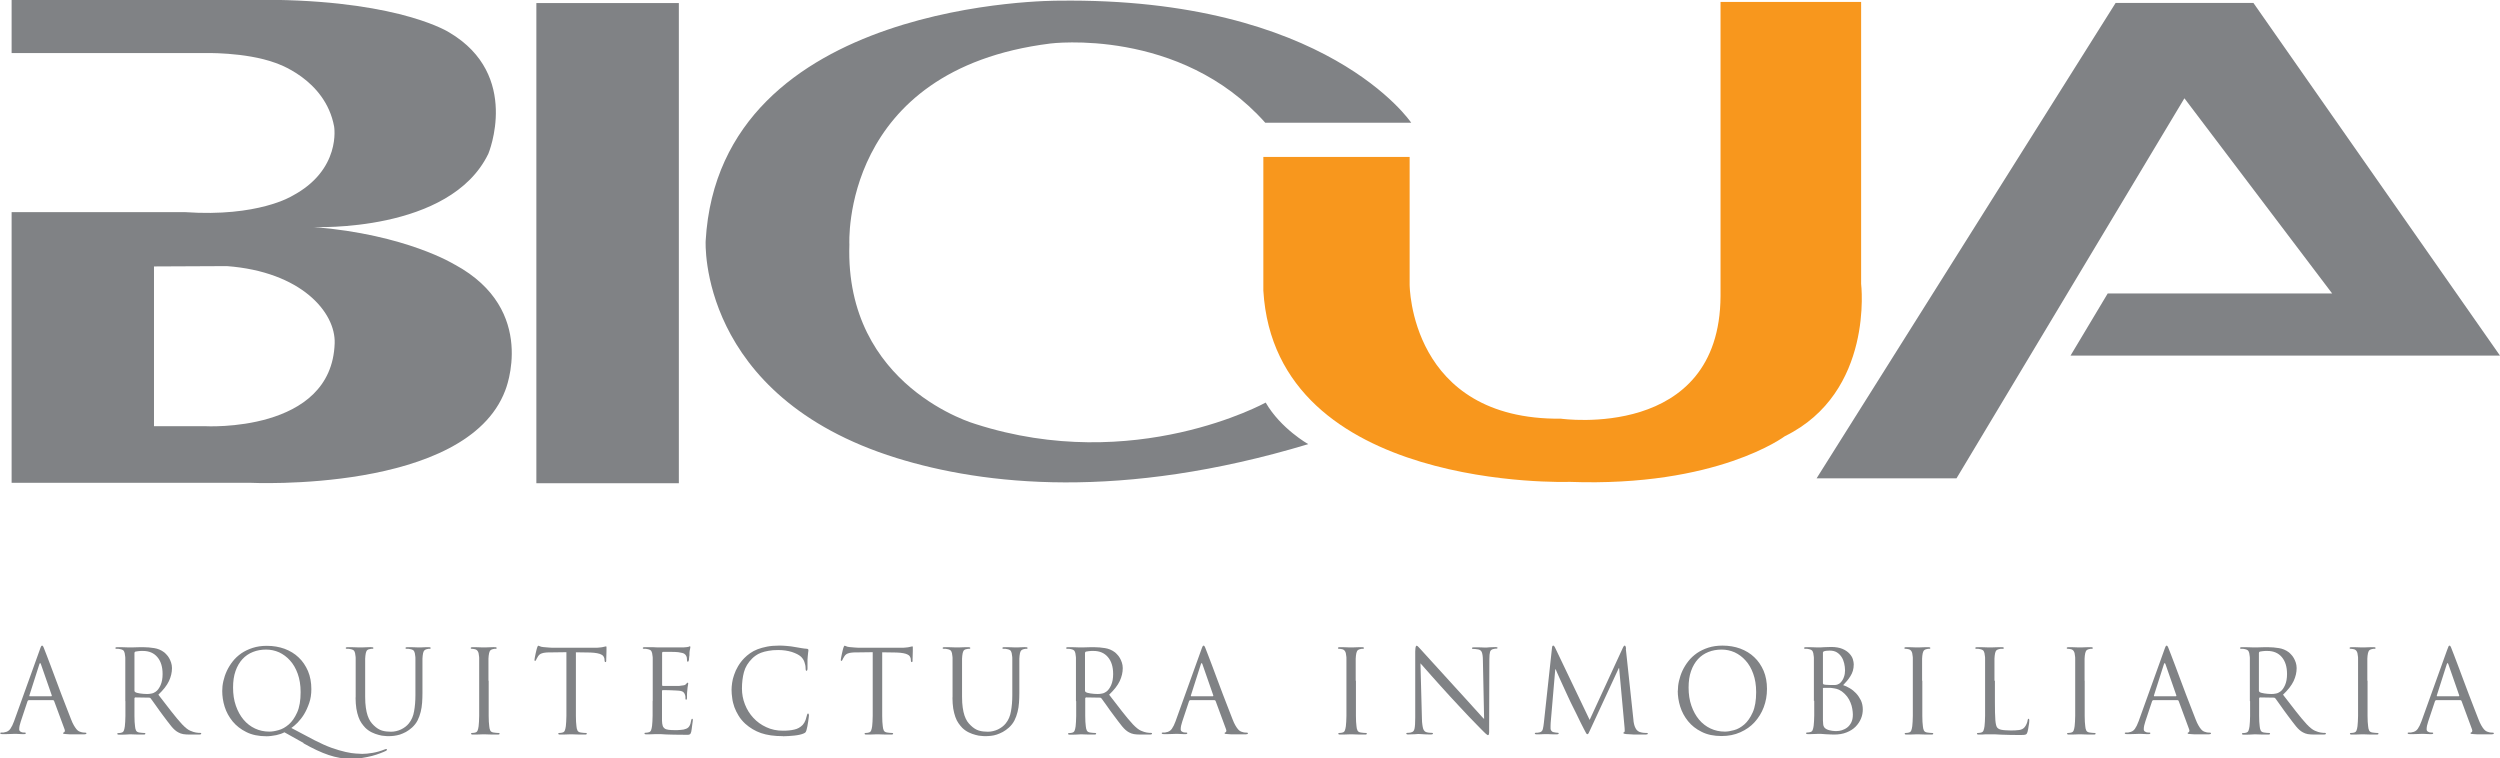
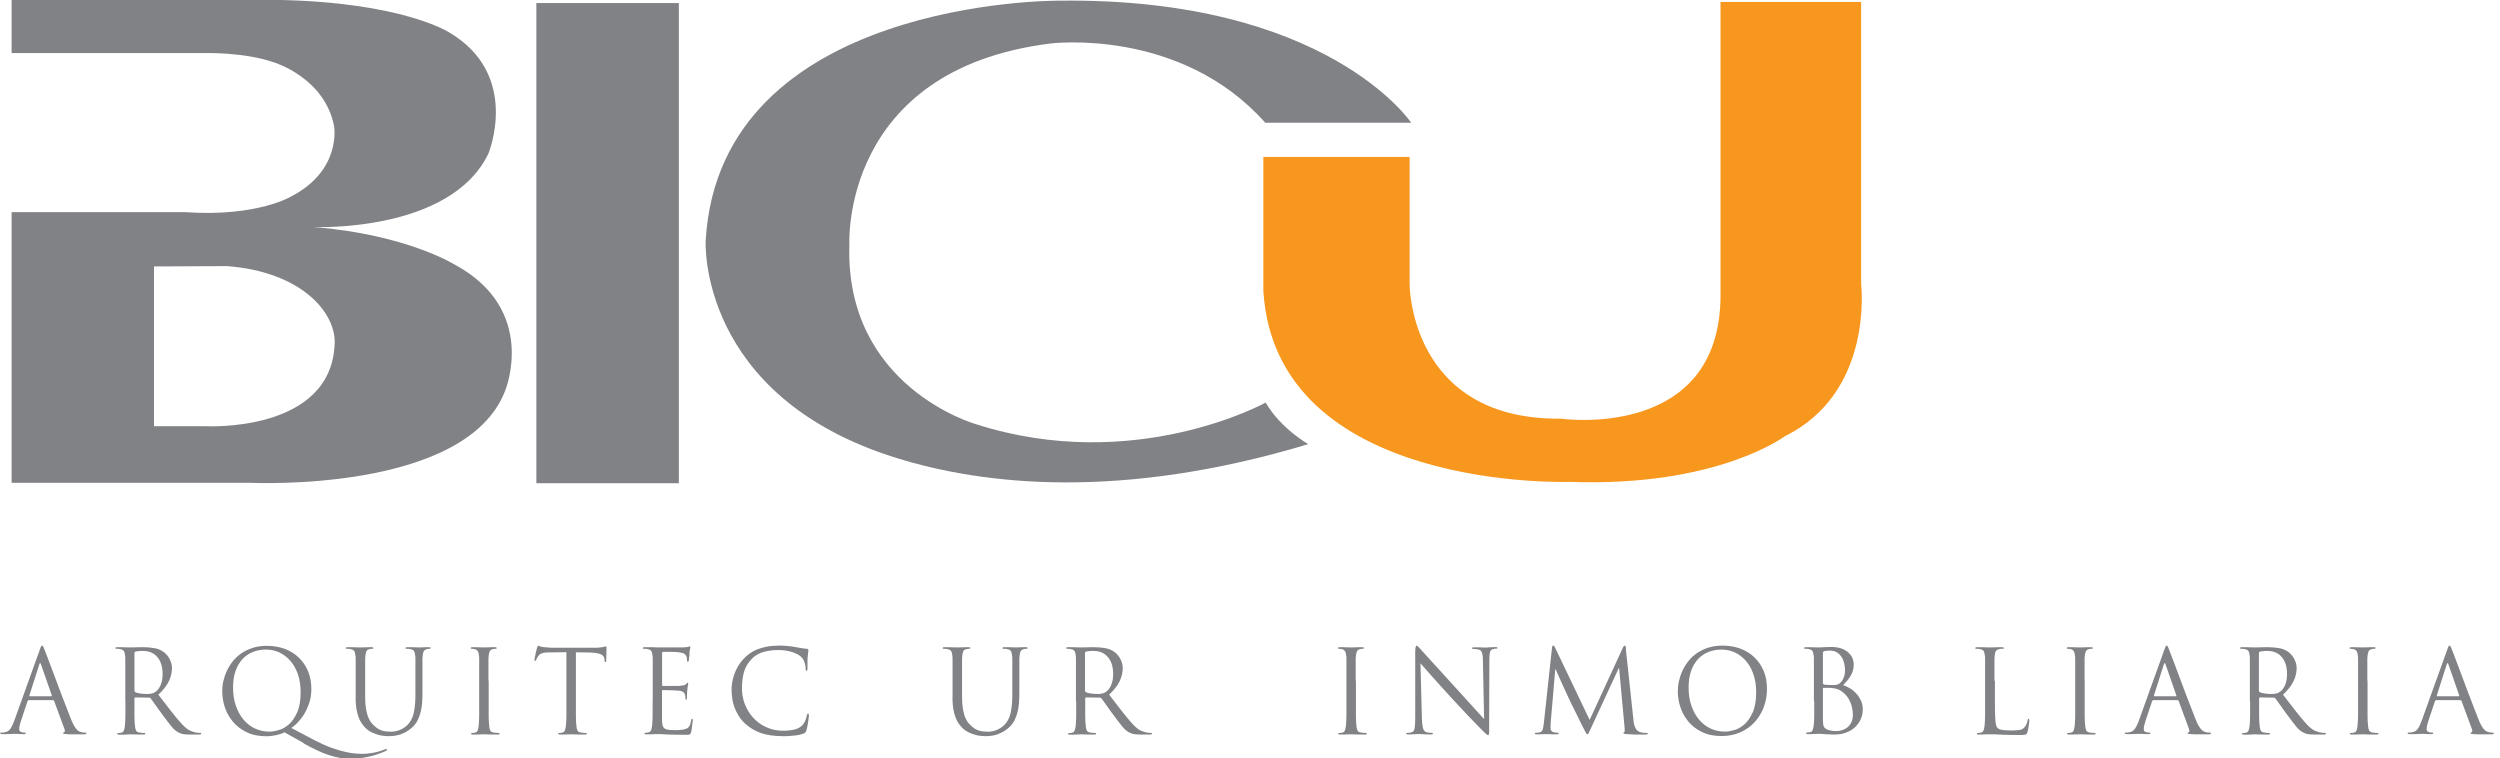
<svg xmlns="http://www.w3.org/2000/svg" width="178" height="54" viewBox="0 0 178 54" fill="none">
  <g clip-path="url(#clip0_22_280)">
    <path d="M0.986 51.395L2.823 46.29C2.87 46.153 2.902 46.064 2.926 46.023C2.95 45.983 2.974 45.967 2.998 45.967C3.021 45.967 3.045 45.983 3.069 46.023C3.093 46.056 3.125 46.137 3.172 46.266C3.196 46.323 3.244 46.452 3.324 46.654C3.403 46.857 3.498 47.115 3.61 47.407C3.721 47.706 3.84 48.03 3.976 48.386C4.111 48.742 4.246 49.089 4.373 49.445C4.508 49.793 4.635 50.125 4.755 50.432C4.874 50.748 4.977 51.007 5.057 51.209C5.128 51.387 5.192 51.541 5.264 51.654C5.335 51.767 5.391 51.856 5.446 51.921C5.502 51.986 5.558 52.034 5.605 52.058C5.653 52.083 5.701 52.107 5.749 52.115C5.804 52.139 5.868 52.147 5.924 52.156C5.979 52.156 6.027 52.164 6.075 52.164C6.13 52.164 6.154 52.18 6.154 52.212C6.154 52.236 6.138 52.261 6.106 52.269C6.075 52.277 6.035 52.285 5.995 52.285H5.526C5.407 52.285 5.287 52.285 5.144 52.285C5.009 52.285 4.866 52.285 4.731 52.269C4.659 52.269 4.596 52.261 4.556 52.253C4.516 52.253 4.492 52.236 4.492 52.204C4.492 52.172 4.508 52.156 4.548 52.147C4.572 52.139 4.596 52.115 4.612 52.075C4.628 52.042 4.62 51.986 4.596 51.921L3.848 49.898C3.848 49.898 3.809 49.85 3.777 49.85H2.043C2.043 49.85 1.98 49.874 1.964 49.915L1.479 51.371C1.407 51.581 1.368 51.767 1.368 51.921C1.368 52.002 1.399 52.066 1.471 52.099C1.535 52.139 1.606 52.156 1.678 52.156H1.757C1.813 52.156 1.837 52.172 1.837 52.204C1.837 52.245 1.797 52.269 1.717 52.269C1.67 52.269 1.614 52.269 1.55 52.269C1.487 52.269 1.423 52.269 1.368 52.261C1.312 52.261 1.256 52.261 1.201 52.253C1.153 52.253 1.113 52.253 1.089 52.253C1.065 52.253 1.026 52.253 0.962 52.253C0.898 52.253 0.827 52.253 0.739 52.261C0.652 52.261 0.565 52.261 0.461 52.269C0.366 52.269 0.27 52.269 0.167 52.269C0.064 52.269 0.016 52.245 0.016 52.204C0.016 52.172 0.04 52.156 0.087 52.156C0.111 52.156 0.151 52.156 0.199 52.156C0.246 52.156 0.286 52.156 0.318 52.139C0.509 52.115 0.644 52.026 0.739 51.889C0.835 51.751 0.922 51.573 0.994 51.371L0.986 51.395ZM2.115 49.575H3.657C3.657 49.575 3.697 49.559 3.689 49.518L2.918 47.302C2.878 47.18 2.831 47.18 2.799 47.302L2.091 49.518C2.091 49.518 2.083 49.575 2.115 49.575Z" fill="#808285" />
    <path d="M8.921 49.915V47.196C8.921 47.075 8.921 46.978 8.921 46.897C8.921 46.824 8.921 46.751 8.905 46.687C8.897 46.541 8.865 46.436 8.826 46.363C8.786 46.29 8.69 46.242 8.555 46.218C8.524 46.209 8.476 46.201 8.42 46.193C8.364 46.193 8.317 46.193 8.277 46.193C8.237 46.193 8.213 46.177 8.213 46.145C8.213 46.104 8.253 46.08 8.341 46.08C8.428 46.08 8.531 46.08 8.635 46.08C8.738 46.08 8.834 46.08 8.921 46.088C9.009 46.088 9.088 46.088 9.144 46.096C9.207 46.096 9.239 46.096 9.255 46.096C9.279 46.096 9.327 46.096 9.406 46.096C9.486 46.096 9.573 46.096 9.676 46.088C9.772 46.088 9.875 46.088 9.971 46.08C10.066 46.08 10.146 46.08 10.209 46.08C10.464 46.08 10.726 46.104 10.98 46.145C11.235 46.185 11.473 46.282 11.688 46.444C11.736 46.484 11.791 46.533 11.855 46.606C11.919 46.67 11.982 46.751 12.038 46.849C12.094 46.946 12.141 47.051 12.181 47.172C12.221 47.294 12.245 47.423 12.245 47.569C12.245 47.876 12.173 48.183 12.03 48.491C11.887 48.798 11.632 49.122 11.275 49.462C11.608 49.898 11.911 50.287 12.189 50.643C12.467 50.999 12.722 51.306 12.96 51.565C13.183 51.8 13.374 51.953 13.541 52.026C13.708 52.099 13.843 52.139 13.946 52.156C14.018 52.164 14.089 52.172 14.137 52.18C14.193 52.18 14.232 52.18 14.256 52.18C14.304 52.18 14.328 52.196 14.328 52.228C14.328 52.253 14.312 52.277 14.288 52.285C14.264 52.293 14.209 52.301 14.137 52.301H13.565C13.342 52.301 13.167 52.293 13.04 52.269C12.912 52.245 12.801 52.204 12.698 52.147C12.523 52.058 12.356 51.905 12.197 51.711C12.038 51.508 11.839 51.258 11.608 50.942C11.521 50.829 11.434 50.707 11.346 50.586C11.259 50.465 11.179 50.351 11.1 50.238C11.02 50.125 10.949 50.028 10.885 49.939C10.813 49.85 10.766 49.777 10.726 49.72C10.694 49.688 10.662 49.672 10.623 49.672L9.629 49.656C9.629 49.656 9.573 49.68 9.573 49.72V49.915C9.573 50.311 9.573 50.659 9.573 50.974C9.573 51.282 9.589 51.525 9.613 51.703C9.621 51.824 9.645 51.921 9.684 52.01C9.724 52.091 9.804 52.139 9.923 52.156C9.979 52.164 10.05 52.172 10.122 52.18C10.193 52.18 10.249 52.188 10.289 52.188C10.328 52.188 10.352 52.204 10.352 52.236C10.352 52.277 10.312 52.301 10.225 52.301C10.114 52.301 10.002 52.301 9.883 52.301C9.772 52.301 9.668 52.301 9.573 52.293C9.478 52.293 9.398 52.293 9.342 52.285C9.279 52.285 9.247 52.285 9.231 52.285C9.12 52.285 9.024 52.293 8.937 52.301C8.85 52.309 8.77 52.301 8.69 52.309C8.603 52.309 8.531 52.309 8.476 52.309C8.388 52.309 8.349 52.285 8.349 52.245C8.349 52.212 8.372 52.196 8.412 52.196C8.452 52.196 8.492 52.196 8.531 52.188C8.571 52.188 8.619 52.172 8.651 52.164C8.73 52.147 8.786 52.099 8.818 52.018C8.85 51.937 8.873 51.832 8.889 51.711C8.913 51.533 8.921 51.29 8.929 50.983C8.929 50.675 8.929 50.319 8.929 49.923L8.921 49.915ZM9.573 46.493V49.178C9.573 49.219 9.589 49.251 9.629 49.276C9.684 49.316 9.796 49.348 9.963 49.373C10.13 49.397 10.297 49.413 10.472 49.413C10.567 49.413 10.67 49.405 10.782 49.381C10.893 49.364 10.988 49.316 11.084 49.251C11.227 49.154 11.338 48.992 11.434 48.782C11.529 48.564 11.577 48.305 11.577 47.989C11.577 47.471 11.45 47.075 11.203 46.784C10.957 46.493 10.615 46.347 10.177 46.347C10.05 46.347 9.947 46.347 9.843 46.363C9.748 46.371 9.676 46.387 9.637 46.395C9.597 46.412 9.573 46.444 9.573 46.493Z" fill="#808285" />
    <path d="M21.611 52.9L20.251 52.139C20.18 52.18 20.092 52.212 19.989 52.253C19.893 52.285 19.782 52.317 19.671 52.342C19.56 52.366 19.44 52.382 19.321 52.398C19.202 52.414 19.09 52.422 18.979 52.422C18.423 52.422 17.938 52.325 17.54 52.123C17.142 51.929 16.817 51.67 16.562 51.363C16.308 51.047 16.117 50.707 15.998 50.327C15.878 49.947 15.823 49.567 15.823 49.195C15.823 48.976 15.846 48.742 15.902 48.499C15.958 48.256 16.037 48.014 16.149 47.771C16.26 47.536 16.403 47.302 16.57 47.091C16.737 46.873 16.944 46.687 17.182 46.517C17.421 46.355 17.691 46.226 17.993 46.129C18.295 46.031 18.629 45.983 19.003 45.983C19.456 45.983 19.878 46.056 20.259 46.193C20.649 46.339 20.983 46.541 21.261 46.808C21.547 47.075 21.762 47.399 21.929 47.779C22.088 48.159 22.168 48.588 22.168 49.065C22.168 49.429 22.12 49.753 22.016 50.052C21.913 50.351 21.794 50.618 21.651 50.853C21.508 51.088 21.349 51.282 21.189 51.452C21.023 51.614 20.879 51.743 20.744 51.832L22.398 52.706C22.843 52.932 23.249 53.118 23.615 53.248C23.988 53.377 24.314 53.474 24.608 53.539C24.903 53.604 25.141 53.644 25.34 53.652C25.539 53.668 25.69 53.676 25.793 53.676C26 53.676 26.246 53.652 26.533 53.604C26.819 53.555 27.105 53.474 27.383 53.361C27.407 53.353 27.431 53.345 27.455 53.337C27.471 53.337 27.487 53.328 27.503 53.328C27.535 53.328 27.55 53.345 27.55 53.377C27.55 53.409 27.526 53.434 27.487 53.458C27.375 53.515 27.232 53.571 27.065 53.636C26.898 53.701 26.7 53.765 26.485 53.822C26.27 53.879 26.024 53.927 25.769 53.968C25.507 54.008 25.229 54.024 24.934 54.024C24.442 54.024 23.933 53.935 23.4 53.757C22.867 53.579 22.271 53.296 21.611 52.924V52.9ZM16.594 48.952C16.594 49.429 16.657 49.858 16.793 50.246C16.928 50.635 17.111 50.966 17.341 51.241C17.572 51.516 17.85 51.727 18.16 51.872C18.47 52.018 18.812 52.091 19.178 52.091C19.361 52.091 19.576 52.058 19.83 51.986C20.084 51.921 20.323 51.783 20.561 51.581C20.792 51.379 20.991 51.096 21.158 50.724C21.325 50.352 21.404 49.874 21.404 49.276C21.404 48.782 21.333 48.345 21.198 47.973C21.062 47.593 20.879 47.277 20.649 47.026C20.426 46.776 20.164 46.582 19.87 46.444C19.576 46.315 19.265 46.25 18.947 46.25C18.605 46.25 18.295 46.306 18.009 46.42C17.723 46.533 17.468 46.703 17.262 46.929C17.055 47.156 16.888 47.439 16.769 47.779C16.649 48.119 16.594 48.507 16.594 48.96V48.952Z" fill="#808285" />
    <path d="M25.324 49.664V47.196C25.324 47.075 25.324 46.978 25.324 46.897C25.324 46.824 25.324 46.751 25.308 46.687C25.3 46.541 25.268 46.436 25.229 46.363C25.189 46.29 25.093 46.242 24.958 46.218C24.927 46.209 24.879 46.201 24.823 46.193C24.767 46.193 24.72 46.193 24.68 46.193C24.64 46.193 24.616 46.177 24.616 46.145C24.616 46.104 24.656 46.08 24.744 46.08C24.839 46.08 24.934 46.08 25.03 46.08C25.125 46.08 25.221 46.08 25.308 46.088C25.396 46.088 25.475 46.088 25.539 46.096C25.602 46.096 25.65 46.096 25.666 46.096C25.682 46.096 25.722 46.096 25.785 46.096C25.849 46.096 25.92 46.096 26 46.088C26.079 46.088 26.159 46.088 26.246 46.08C26.334 46.072 26.398 46.08 26.461 46.08C26.549 46.08 26.588 46.104 26.588 46.145C26.588 46.177 26.564 46.193 26.525 46.193C26.501 46.193 26.469 46.193 26.437 46.193C26.405 46.193 26.366 46.201 26.318 46.218C26.207 46.234 26.135 46.282 26.095 46.355C26.056 46.428 26.032 46.541 26.016 46.687C26.016 46.751 26.008 46.824 26 46.897C26 46.97 26 47.067 26 47.196V49.615C26 49.915 26.016 50.165 26.048 50.384C26.079 50.602 26.119 50.788 26.175 50.95C26.23 51.112 26.294 51.241 26.366 51.355C26.445 51.468 26.525 51.565 26.612 51.646C26.811 51.84 27.01 51.961 27.201 52.018C27.391 52.075 27.606 52.099 27.837 52.099C28.083 52.099 28.322 52.042 28.552 51.937C28.783 51.824 28.966 51.686 29.109 51.508C29.3 51.274 29.427 50.983 29.483 50.643C29.546 50.303 29.578 49.923 29.578 49.494V47.196C29.578 47.075 29.578 46.978 29.578 46.897C29.578 46.824 29.578 46.751 29.562 46.687C29.554 46.541 29.522 46.436 29.483 46.363C29.443 46.29 29.347 46.242 29.212 46.218C29.18 46.209 29.133 46.201 29.077 46.193C29.021 46.193 28.974 46.193 28.934 46.193C28.894 46.193 28.87 46.177 28.87 46.145C28.87 46.104 28.91 46.08 28.997 46.08C29.093 46.08 29.18 46.08 29.284 46.08C29.379 46.08 29.467 46.08 29.554 46.088C29.634 46.088 29.705 46.088 29.761 46.096C29.816 46.096 29.848 46.096 29.864 46.096C29.88 46.096 29.912 46.096 29.959 46.096C30.007 46.096 30.063 46.096 30.134 46.088C30.198 46.088 30.27 46.088 30.341 46.08C30.413 46.08 30.476 46.08 30.54 46.08C30.627 46.08 30.667 46.104 30.667 46.145C30.667 46.177 30.643 46.193 30.604 46.193C30.58 46.193 30.548 46.193 30.516 46.193C30.484 46.193 30.445 46.201 30.397 46.218C30.285 46.242 30.214 46.298 30.174 46.363C30.134 46.436 30.111 46.541 30.095 46.687C30.095 46.751 30.087 46.824 30.079 46.897C30.079 46.97 30.079 47.067 30.079 47.196V49.348C30.079 49.575 30.071 49.801 30.055 50.028C30.039 50.254 30.007 50.481 29.952 50.691C29.896 50.91 29.824 51.112 29.729 51.298C29.634 51.484 29.498 51.654 29.339 51.8C29.196 51.929 29.045 52.034 28.902 52.115C28.751 52.196 28.608 52.253 28.473 52.301C28.33 52.342 28.194 52.374 28.059 52.39C27.924 52.406 27.797 52.414 27.678 52.414C27.606 52.414 27.511 52.414 27.383 52.398C27.256 52.398 27.113 52.366 26.962 52.325C26.803 52.285 26.644 52.228 26.477 52.147C26.31 52.066 26.159 51.961 26.016 51.824C25.92 51.727 25.833 51.614 25.745 51.492C25.658 51.371 25.587 51.225 25.523 51.047C25.459 50.877 25.412 50.675 25.372 50.449C25.34 50.222 25.316 49.963 25.316 49.656L25.324 49.664Z" fill="#808285" />
    <path d="M34.794 48.467V49.915C34.794 50.311 34.794 50.659 34.794 50.974C34.794 51.282 34.81 51.525 34.834 51.703C34.842 51.824 34.865 51.921 34.905 52.01C34.945 52.091 35.024 52.139 35.144 52.156C35.199 52.164 35.271 52.172 35.342 52.18C35.414 52.18 35.47 52.188 35.509 52.188C35.549 52.188 35.573 52.204 35.573 52.236C35.573 52.277 35.533 52.301 35.446 52.301C35.334 52.301 35.223 52.301 35.104 52.301C34.992 52.301 34.889 52.301 34.794 52.293C34.698 52.293 34.619 52.293 34.563 52.285C34.5 52.285 34.468 52.285 34.452 52.285C34.436 52.285 34.404 52.285 34.34 52.285C34.277 52.285 34.205 52.285 34.126 52.293C34.046 52.301 33.959 52.293 33.879 52.301C33.792 52.301 33.72 52.301 33.665 52.301C33.577 52.301 33.538 52.277 33.538 52.236C33.538 52.204 33.561 52.188 33.601 52.188C33.641 52.188 33.681 52.188 33.72 52.18C33.76 52.18 33.8 52.164 33.84 52.156C33.919 52.139 33.975 52.091 34.007 52.01C34.038 51.929 34.062 51.824 34.078 51.703C34.102 51.525 34.11 51.282 34.118 50.974C34.118 50.667 34.118 50.311 34.118 49.915V47.196C34.118 47.075 34.118 46.978 34.118 46.897C34.118 46.824 34.118 46.751 34.102 46.687C34.086 46.42 33.991 46.266 33.824 46.226C33.784 46.218 33.736 46.209 33.689 46.201C33.641 46.201 33.601 46.193 33.577 46.193C33.538 46.193 33.514 46.177 33.514 46.145C33.514 46.104 33.553 46.08 33.641 46.08C33.705 46.08 33.784 46.08 33.871 46.08C33.959 46.08 34.046 46.08 34.126 46.088C34.205 46.088 34.277 46.088 34.34 46.096C34.404 46.096 34.436 46.096 34.452 46.096C34.468 46.096 34.5 46.096 34.563 46.096C34.627 46.096 34.698 46.096 34.778 46.088C34.857 46.088 34.945 46.088 35.024 46.08C35.104 46.072 35.183 46.08 35.239 46.08C35.327 46.08 35.366 46.104 35.366 46.145C35.366 46.177 35.342 46.193 35.303 46.193C35.279 46.193 35.247 46.193 35.215 46.193C35.183 46.193 35.144 46.201 35.096 46.218C34.985 46.242 34.913 46.29 34.873 46.363C34.834 46.436 34.81 46.549 34.794 46.687C34.794 46.751 34.786 46.824 34.778 46.897C34.778 46.97 34.778 47.067 34.778 47.196V48.467H34.794Z" fill="#808285" />
    <path d="M41.004 46.436V49.915C41.004 50.311 41.004 50.659 41.004 50.974C41.004 51.282 41.019 51.525 41.043 51.703C41.051 51.824 41.075 51.921 41.115 52.01C41.155 52.091 41.234 52.139 41.353 52.156C41.409 52.164 41.481 52.172 41.552 52.18C41.624 52.18 41.679 52.188 41.719 52.188C41.759 52.188 41.783 52.204 41.783 52.236C41.783 52.277 41.743 52.301 41.656 52.301C41.544 52.301 41.433 52.301 41.314 52.301C41.202 52.301 41.099 52.301 41.004 52.293C40.908 52.293 40.829 52.293 40.773 52.285C40.709 52.285 40.678 52.285 40.662 52.285C40.646 52.285 40.614 52.285 40.55 52.285C40.487 52.285 40.415 52.285 40.336 52.293C40.256 52.293 40.169 52.293 40.089 52.301C40.002 52.301 39.93 52.301 39.874 52.301C39.787 52.301 39.747 52.277 39.747 52.236C39.747 52.204 39.771 52.188 39.811 52.188C39.851 52.188 39.89 52.188 39.93 52.18C39.97 52.18 40.01 52.164 40.049 52.156C40.129 52.139 40.185 52.091 40.216 52.01C40.248 51.929 40.272 51.824 40.288 51.703C40.312 51.525 40.32 51.282 40.328 50.974C40.328 50.667 40.328 50.311 40.328 49.915V46.436L39.135 46.452C39.008 46.452 38.904 46.452 38.817 46.468C38.73 46.476 38.65 46.493 38.586 46.517C38.523 46.533 38.467 46.565 38.427 46.598C38.388 46.63 38.348 46.671 38.316 46.719C38.276 46.792 38.245 46.84 38.221 46.881C38.205 46.913 38.189 46.946 38.173 46.978C38.149 47.035 38.125 47.059 38.093 47.059C38.07 47.059 38.054 47.035 38.054 46.986C38.054 46.962 38.062 46.913 38.078 46.824C38.093 46.743 38.109 46.646 38.133 46.549C38.157 46.452 38.173 46.363 38.197 46.274C38.213 46.193 38.229 46.145 38.237 46.129C38.245 46.104 38.26 46.072 38.276 46.032C38.292 45.991 38.308 45.975 38.324 45.975C38.348 45.975 38.388 45.991 38.443 46.015C38.491 46.039 38.571 46.064 38.682 46.072C38.801 46.08 38.92 46.096 39.056 46.104C39.183 46.112 39.27 46.12 39.318 46.12H42.347C42.474 46.12 42.586 46.12 42.681 46.104C42.777 46.096 42.856 46.088 42.92 46.072C42.975 46.064 43.031 46.048 43.063 46.039C43.103 46.032 43.126 46.023 43.142 46.023C43.166 46.023 43.174 46.032 43.182 46.056C43.182 46.072 43.182 46.096 43.182 46.129C43.182 46.185 43.182 46.266 43.182 46.355C43.182 46.452 43.182 46.541 43.174 46.638C43.174 46.735 43.174 46.816 43.166 46.889C43.158 46.962 43.166 47.01 43.166 47.035C43.166 47.107 43.15 47.14 43.111 47.14C43.087 47.14 43.071 47.132 43.063 47.115C43.055 47.099 43.047 47.059 43.039 47.002V46.913C43.023 46.857 43.007 46.792 42.975 46.743C42.944 46.687 42.888 46.638 42.816 46.606C42.745 46.565 42.641 46.533 42.514 46.509C42.387 46.484 42.228 46.468 42.037 46.46L41.019 46.444L41.004 46.436Z" fill="#808285" />
    <path d="M46.474 49.915V47.196C46.474 47.075 46.474 46.978 46.474 46.897C46.474 46.824 46.474 46.752 46.458 46.687C46.45 46.541 46.418 46.436 46.378 46.363C46.339 46.29 46.243 46.242 46.108 46.218C46.076 46.209 46.029 46.201 45.973 46.193C45.917 46.193 45.87 46.193 45.83 46.193C45.79 46.193 45.766 46.177 45.766 46.145C45.766 46.104 45.806 46.08 45.893 46.08H46.188C46.291 46.08 46.386 46.08 46.482 46.08L46.816 46.096H47.69C47.905 46.096 48.112 46.096 48.303 46.096C48.493 46.096 48.613 46.096 48.66 46.096C48.819 46.088 48.931 46.072 49.01 46.056C49.034 46.056 49.05 46.04 49.066 46.032C49.082 46.023 49.098 46.015 49.121 46.015C49.145 46.015 49.153 46.04 49.153 46.088C49.153 46.112 49.145 46.161 49.13 46.218C49.114 46.274 49.098 46.363 49.09 46.476C49.09 46.501 49.09 46.533 49.09 46.582C49.09 46.63 49.09 46.687 49.074 46.743C49.074 46.8 49.066 46.857 49.058 46.905C49.058 46.954 49.058 46.994 49.042 47.018C49.042 47.043 49.026 47.059 49.018 47.083C49.01 47.099 48.994 47.115 48.978 47.115C48.939 47.115 48.915 47.083 48.915 47.01C48.915 46.986 48.915 46.938 48.907 46.881C48.907 46.824 48.891 46.768 48.867 46.719C48.843 46.654 48.796 46.598 48.724 46.549C48.652 46.501 48.509 46.468 48.295 46.436C48.263 46.436 48.191 46.428 48.08 46.42C47.969 46.42 47.849 46.42 47.722 46.412C47.595 46.412 47.484 46.412 47.38 46.412H47.189C47.189 46.412 47.142 46.436 47.142 46.493V48.758C47.142 48.814 47.158 48.839 47.189 48.839H47.802C47.945 48.839 48.08 48.839 48.207 48.839C48.334 48.839 48.422 48.839 48.47 48.822C48.565 48.814 48.645 48.798 48.7 48.79C48.756 48.782 48.812 48.75 48.843 48.709C48.899 48.636 48.939 48.604 48.962 48.604C48.986 48.604 49.002 48.628 49.002 48.669C49.002 48.693 48.994 48.75 48.978 48.814C48.962 48.887 48.947 48.992 48.939 49.13C48.939 49.17 48.931 49.219 48.923 49.276C48.923 49.324 48.923 49.381 48.915 49.429C48.915 49.478 48.915 49.526 48.915 49.567C48.915 49.607 48.915 49.64 48.915 49.656C48.915 49.688 48.915 49.721 48.907 49.761C48.907 49.793 48.883 49.818 48.859 49.818C48.819 49.818 48.803 49.793 48.803 49.745C48.803 49.704 48.803 49.656 48.803 49.615C48.803 49.575 48.788 49.526 48.772 49.47C48.756 49.413 48.724 49.348 48.668 49.292C48.613 49.235 48.509 49.195 48.35 49.178C48.295 49.178 48.215 49.17 48.096 49.162C47.977 49.162 47.865 49.154 47.738 49.146C47.619 49.146 47.508 49.146 47.396 49.138C47.293 49.138 47.221 49.138 47.189 49.138C47.15 49.138 47.134 49.154 47.134 49.195V51.314C47.134 51.46 47.158 51.573 47.181 51.662C47.205 51.751 47.253 51.816 47.317 51.864C47.38 51.913 47.476 51.945 47.595 51.961C47.714 51.977 47.873 51.986 48.072 51.986C48.183 51.986 48.31 51.986 48.462 51.969C48.613 51.961 48.74 51.937 48.851 51.889C48.962 51.848 49.042 51.775 49.09 51.686C49.145 51.597 49.185 51.468 49.209 51.298C49.225 51.217 49.249 51.177 49.281 51.177C49.304 51.177 49.32 51.193 49.328 51.217C49.328 51.241 49.328 51.274 49.328 51.298C49.328 51.314 49.328 51.355 49.312 51.427C49.304 51.492 49.297 51.573 49.281 51.654C49.273 51.735 49.257 51.824 49.249 51.905C49.241 51.986 49.225 52.05 49.217 52.099C49.201 52.156 49.185 52.196 49.169 52.228C49.153 52.253 49.13 52.277 49.098 52.293C49.066 52.309 49.026 52.317 48.978 52.317C48.931 52.317 48.867 52.317 48.788 52.317C48.477 52.317 48.215 52.317 47.992 52.309C47.77 52.309 47.579 52.301 47.42 52.293C47.261 52.285 47.134 52.277 47.03 52.269C46.927 52.269 46.847 52.269 46.792 52.269H46.688C46.633 52.269 46.553 52.269 46.474 52.277C46.394 52.277 46.307 52.277 46.227 52.285C46.14 52.285 46.068 52.285 46.013 52.285C45.925 52.285 45.886 52.261 45.886 52.22C45.886 52.188 45.909 52.172 45.949 52.172C45.989 52.172 46.029 52.172 46.068 52.164C46.108 52.164 46.148 52.147 46.188 52.139C46.267 52.123 46.323 52.075 46.355 51.994C46.386 51.913 46.41 51.808 46.426 51.686C46.45 51.508 46.458 51.266 46.466 50.958C46.466 50.651 46.466 50.295 46.466 49.898L46.474 49.915Z" fill="#808285" />
    <path d="M55.737 52.414C55.125 52.414 54.616 52.342 54.186 52.196C53.765 52.05 53.391 51.824 53.065 51.533C52.874 51.355 52.708 51.16 52.588 50.958C52.461 50.756 52.366 50.554 52.286 50.343C52.215 50.133 52.159 49.923 52.135 49.712C52.103 49.502 52.087 49.3 52.087 49.097C52.087 48.96 52.103 48.798 52.127 48.62C52.151 48.434 52.199 48.248 52.27 48.046C52.334 47.844 52.429 47.641 52.548 47.439C52.668 47.237 52.811 47.043 52.994 46.857C53.113 46.735 53.248 46.622 53.407 46.509C53.566 46.395 53.741 46.306 53.94 46.226C54.139 46.153 54.361 46.088 54.616 46.039C54.862 45.991 55.148 45.967 55.459 45.967C55.617 45.967 55.808 45.967 56.015 45.991C56.222 46.007 56.428 46.032 56.627 46.072C56.786 46.096 56.929 46.12 57.057 46.145C57.192 46.169 57.319 46.185 57.446 46.193C57.486 46.193 57.518 46.209 57.534 46.226C57.55 46.242 57.558 46.258 57.558 46.29C57.558 46.323 57.558 46.371 57.542 46.436C57.534 46.501 57.526 46.606 57.51 46.752C57.51 46.816 57.502 46.889 57.494 46.978C57.494 47.059 57.494 47.148 57.494 47.229C57.494 47.31 57.494 47.383 57.494 47.447C57.494 47.512 57.494 47.56 57.494 47.593C57.494 47.706 57.462 47.763 57.422 47.763C57.383 47.763 57.359 47.706 57.359 47.593C57.359 47.431 57.327 47.277 57.271 47.124C57.216 46.97 57.128 46.849 57.025 46.752C56.882 46.622 56.667 46.517 56.381 46.42C56.087 46.331 55.769 46.282 55.411 46.282C55.141 46.282 54.91 46.298 54.711 46.339C54.512 46.371 54.337 46.42 54.186 46.476C54.035 46.533 53.916 46.598 53.813 46.671C53.709 46.743 53.622 46.816 53.558 46.881C53.264 47.172 53.065 47.496 52.97 47.852C52.874 48.208 52.827 48.604 52.827 49.025C52.827 49.421 52.898 49.793 53.041 50.157C53.184 50.521 53.383 50.837 53.638 51.112C53.892 51.387 54.202 51.614 54.56 51.775C54.918 51.945 55.315 52.026 55.745 52.026C56.055 52.026 56.325 52.002 56.556 51.945C56.786 51.897 56.985 51.783 57.152 51.614C57.24 51.516 57.303 51.403 57.359 51.258C57.407 51.112 57.438 50.999 57.454 50.926C57.47 50.845 57.494 50.804 57.534 50.804C57.558 50.804 57.574 50.821 57.581 50.845C57.589 50.869 57.597 50.902 57.597 50.934C57.597 50.95 57.597 50.999 57.581 51.088C57.574 51.169 57.558 51.274 57.542 51.379C57.526 51.492 57.51 51.597 57.486 51.711C57.462 51.824 57.446 51.913 57.422 51.986C57.399 52.058 57.375 52.115 57.351 52.139C57.335 52.164 57.287 52.196 57.208 52.228C57.128 52.261 57.033 52.293 56.914 52.317C56.802 52.342 56.683 52.358 56.548 52.374C56.421 52.39 56.285 52.398 56.15 52.406C56.015 52.414 55.88 52.422 55.753 52.422L55.737 52.414Z" fill="#808285" />
-     <path d="M62.813 46.436V49.915C62.813 50.311 62.813 50.659 62.813 50.974C62.813 51.282 62.829 51.525 62.853 51.703C62.861 51.824 62.885 51.921 62.925 52.01C62.964 52.091 63.044 52.139 63.163 52.156C63.219 52.164 63.29 52.172 63.362 52.18C63.433 52.18 63.489 52.188 63.529 52.188C63.569 52.188 63.592 52.204 63.592 52.236C63.592 52.277 63.553 52.301 63.465 52.301C63.354 52.301 63.243 52.301 63.123 52.301C63.012 52.301 62.909 52.301 62.813 52.293C62.718 52.293 62.638 52.293 62.583 52.285C62.519 52.285 62.487 52.285 62.471 52.285C62.455 52.285 62.424 52.285 62.36 52.285C62.296 52.285 62.225 52.285 62.145 52.293C62.066 52.293 61.978 52.293 61.899 52.301C61.811 52.301 61.74 52.301 61.684 52.301C61.597 52.301 61.557 52.277 61.557 52.236C61.557 52.204 61.581 52.188 61.621 52.188C61.66 52.188 61.7 52.188 61.74 52.18C61.78 52.18 61.819 52.164 61.859 52.156C61.939 52.139 61.994 52.091 62.026 52.01C62.058 51.929 62.082 51.824 62.098 51.703C62.121 51.525 62.13 51.282 62.137 50.974C62.137 50.667 62.137 50.311 62.137 49.915V46.436L60.945 46.452C60.818 46.452 60.714 46.452 60.627 46.468C60.539 46.476 60.46 46.493 60.396 46.517C60.333 46.533 60.277 46.565 60.237 46.598C60.197 46.63 60.158 46.671 60.126 46.719C60.086 46.792 60.054 46.84 60.03 46.881C60.014 46.913 59.999 46.946 59.983 46.978C59.959 47.035 59.935 47.059 59.903 47.059C59.879 47.059 59.863 47.035 59.863 46.986C59.863 46.962 59.871 46.913 59.887 46.824C59.903 46.743 59.919 46.646 59.943 46.549C59.967 46.452 59.983 46.363 60.007 46.274C60.022 46.193 60.038 46.145 60.046 46.129C60.054 46.104 60.07 46.072 60.086 46.032C60.102 45.991 60.118 45.975 60.134 45.975C60.158 45.975 60.197 45.991 60.253 46.015C60.301 46.039 60.38 46.064 60.492 46.072C60.611 46.08 60.73 46.096 60.865 46.104C60.992 46.112 61.08 46.12 61.128 46.12H64.157C64.284 46.12 64.395 46.12 64.491 46.104C64.586 46.096 64.666 46.088 64.729 46.072C64.785 46.064 64.841 46.048 64.873 46.039C64.912 46.032 64.936 46.023 64.952 46.023C64.976 46.023 64.984 46.032 64.992 46.056C64.992 46.072 64.992 46.096 64.992 46.129C64.992 46.185 64.992 46.266 64.992 46.355C64.992 46.444 64.992 46.541 64.984 46.638C64.984 46.735 64.984 46.816 64.976 46.889C64.968 46.962 64.976 47.01 64.976 47.035C64.976 47.107 64.96 47.14 64.92 47.14C64.896 47.14 64.88 47.132 64.873 47.115C64.865 47.099 64.857 47.059 64.849 47.002V46.913C64.833 46.857 64.817 46.792 64.785 46.743C64.753 46.687 64.698 46.638 64.626 46.606C64.555 46.565 64.451 46.533 64.324 46.509C64.197 46.484 64.038 46.468 63.847 46.46L62.829 46.444L62.813 46.436Z" fill="#808285" />
    <path d="M67.822 49.664V47.196C67.822 47.075 67.822 46.978 67.822 46.897C67.822 46.824 67.822 46.751 67.806 46.687C67.799 46.541 67.767 46.436 67.727 46.363C67.687 46.29 67.592 46.242 67.457 46.218C67.425 46.209 67.377 46.201 67.322 46.193C67.266 46.193 67.218 46.193 67.178 46.193C67.139 46.193 67.115 46.177 67.115 46.145C67.115 46.104 67.154 46.08 67.242 46.08C67.337 46.08 67.433 46.08 67.528 46.08C67.624 46.08 67.719 46.08 67.806 46.088C67.894 46.088 67.974 46.088 68.037 46.096C68.101 46.096 68.148 46.096 68.164 46.096C68.18 46.096 68.22 46.096 68.284 46.096C68.347 46.096 68.419 46.096 68.498 46.088C68.578 46.088 68.657 46.088 68.745 46.08C68.824 46.08 68.896 46.08 68.959 46.08C69.047 46.08 69.087 46.104 69.087 46.145C69.087 46.177 69.063 46.193 69.023 46.193C68.999 46.193 68.967 46.193 68.936 46.193C68.904 46.193 68.864 46.201 68.816 46.218C68.705 46.234 68.633 46.282 68.594 46.355C68.554 46.428 68.53 46.541 68.514 46.687C68.514 46.751 68.506 46.824 68.498 46.897C68.498 46.97 68.498 47.067 68.498 47.196V49.615C68.498 49.915 68.514 50.165 68.546 50.384C68.578 50.602 68.618 50.788 68.673 50.95C68.729 51.112 68.792 51.241 68.864 51.355C68.944 51.468 69.023 51.565 69.111 51.646C69.309 51.84 69.508 51.961 69.699 52.018C69.89 52.075 70.104 52.099 70.335 52.099C70.581 52.099 70.82 52.042 71.05 51.937C71.281 51.824 71.464 51.686 71.607 51.508C71.798 51.274 71.925 50.983 71.981 50.643C72.044 50.303 72.076 49.923 72.076 49.494V47.196C72.076 47.075 72.076 46.978 72.076 46.897C72.076 46.824 72.076 46.751 72.06 46.687C72.052 46.541 72.02 46.436 71.981 46.363C71.941 46.29 71.846 46.242 71.71 46.218C71.679 46.209 71.631 46.201 71.575 46.193C71.52 46.193 71.472 46.193 71.432 46.193C71.392 46.193 71.369 46.177 71.369 46.145C71.369 46.104 71.408 46.08 71.496 46.08C71.591 46.08 71.679 46.08 71.782 46.08C71.877 46.08 71.965 46.08 72.052 46.088C72.132 46.088 72.203 46.088 72.259 46.096C72.315 46.096 72.347 46.096 72.362 46.096C72.378 46.096 72.41 46.096 72.458 46.096C72.505 46.096 72.561 46.096 72.633 46.088C72.696 46.088 72.768 46.088 72.84 46.08C72.911 46.072 72.975 46.08 73.038 46.08C73.126 46.08 73.165 46.104 73.165 46.145C73.165 46.177 73.142 46.193 73.102 46.193C73.078 46.193 73.046 46.193 73.014 46.193C72.983 46.193 72.943 46.201 72.895 46.218C72.784 46.242 72.712 46.298 72.672 46.363C72.633 46.436 72.609 46.541 72.593 46.687C72.593 46.751 72.585 46.824 72.577 46.897C72.577 46.97 72.577 47.067 72.577 47.196V49.348C72.577 49.575 72.569 49.801 72.553 50.028C72.537 50.254 72.506 50.481 72.45 50.691C72.394 50.91 72.323 51.112 72.227 51.298C72.132 51.484 71.997 51.654 71.838 51.8C71.695 51.929 71.543 52.034 71.4 52.115C71.249 52.196 71.106 52.253 70.971 52.301C70.836 52.35 70.693 52.374 70.558 52.39C70.422 52.406 70.295 52.414 70.176 52.414C70.104 52.414 70.009 52.414 69.882 52.398C69.754 52.398 69.611 52.366 69.46 52.325C69.301 52.285 69.142 52.228 68.975 52.147C68.808 52.066 68.657 51.961 68.514 51.824C68.419 51.727 68.331 51.614 68.244 51.492C68.156 51.371 68.085 51.225 68.021 51.047C67.958 50.869 67.91 50.675 67.87 50.449C67.838 50.222 67.814 49.963 67.814 49.656L67.822 49.664Z" fill="#808285" />
    <path d="M76.608 49.915V47.196C76.608 47.075 76.608 46.978 76.608 46.897C76.608 46.824 76.608 46.751 76.592 46.687C76.585 46.541 76.553 46.436 76.513 46.363C76.473 46.29 76.378 46.242 76.251 46.218C76.219 46.209 76.171 46.201 76.115 46.193C76.06 46.193 76.012 46.193 75.972 46.193C75.933 46.193 75.909 46.177 75.909 46.145C75.909 46.104 75.948 46.08 76.036 46.08C76.123 46.08 76.227 46.08 76.33 46.08C76.433 46.08 76.529 46.08 76.616 46.088C76.704 46.088 76.783 46.088 76.839 46.096C76.903 46.096 76.934 46.096 76.95 46.096C76.974 46.096 77.022 46.096 77.101 46.096C77.181 46.096 77.268 46.096 77.372 46.088C77.467 46.088 77.57 46.088 77.666 46.08C77.761 46.08 77.841 46.08 77.904 46.08C78.159 46.08 78.421 46.104 78.676 46.145C78.93 46.185 79.169 46.282 79.383 46.444C79.431 46.484 79.487 46.533 79.55 46.606C79.614 46.67 79.677 46.751 79.733 46.849C79.789 46.946 79.836 47.051 79.876 47.172C79.916 47.294 79.94 47.423 79.94 47.569C79.94 47.876 79.868 48.183 79.725 48.491C79.582 48.798 79.328 49.122 78.97 49.462C79.304 49.898 79.606 50.287 79.884 50.643C80.162 50.999 80.417 51.306 80.655 51.565C80.878 51.8 81.069 51.953 81.236 52.026C81.403 52.099 81.538 52.139 81.641 52.156C81.713 52.164 81.784 52.172 81.832 52.18C81.888 52.18 81.928 52.18 81.951 52.18C81.999 52.18 82.023 52.196 82.023 52.228C82.023 52.253 82.007 52.277 81.983 52.285C81.959 52.293 81.904 52.301 81.832 52.301H81.26C81.037 52.301 80.862 52.293 80.735 52.269C80.608 52.245 80.496 52.204 80.393 52.147C80.218 52.058 80.051 51.905 79.892 51.711C79.733 51.508 79.534 51.258 79.304 50.942C79.216 50.829 79.129 50.707 79.041 50.586C78.954 50.465 78.874 50.351 78.795 50.238C78.715 50.125 78.644 50.028 78.58 49.939C78.517 49.85 78.461 49.777 78.421 49.72C78.389 49.688 78.358 49.672 78.318 49.672L77.324 49.656C77.324 49.656 77.268 49.68 77.268 49.72V49.915C77.268 50.311 77.268 50.659 77.268 50.974C77.268 51.282 77.284 51.525 77.308 51.703C77.316 51.824 77.34 51.921 77.38 52.01C77.419 52.091 77.499 52.139 77.618 52.156C77.674 52.164 77.745 52.172 77.817 52.18C77.888 52.18 77.944 52.188 77.984 52.188C78.024 52.188 78.047 52.204 78.047 52.236C78.047 52.277 78.008 52.301 77.92 52.301C77.809 52.301 77.698 52.301 77.578 52.301C77.467 52.301 77.364 52.301 77.268 52.293C77.173 52.293 77.093 52.293 77.038 52.285C76.974 52.285 76.942 52.285 76.926 52.285C76.815 52.285 76.72 52.293 76.632 52.301C76.553 52.301 76.465 52.301 76.386 52.309C76.298 52.309 76.227 52.309 76.171 52.309C76.084 52.309 76.044 52.285 76.044 52.245C76.044 52.212 76.068 52.196 76.107 52.196C76.147 52.196 76.187 52.196 76.227 52.188C76.266 52.188 76.306 52.172 76.346 52.164C76.425 52.147 76.481 52.099 76.513 52.018C76.545 51.937 76.569 51.832 76.585 51.711C76.608 51.533 76.616 51.29 76.624 50.983C76.624 50.675 76.624 50.319 76.624 49.923L76.608 49.915ZM77.252 46.493V49.178C77.252 49.219 77.268 49.251 77.308 49.276C77.364 49.316 77.475 49.348 77.642 49.373C77.809 49.397 77.976 49.413 78.151 49.413C78.246 49.413 78.35 49.405 78.461 49.381C78.572 49.364 78.668 49.316 78.763 49.251C78.906 49.154 79.017 48.992 79.113 48.782C79.208 48.564 79.256 48.305 79.256 47.989C79.256 47.471 79.129 47.075 78.882 46.784C78.636 46.493 78.294 46.347 77.857 46.347C77.729 46.347 77.626 46.347 77.523 46.363C77.427 46.371 77.356 46.387 77.316 46.395C77.276 46.412 77.252 46.444 77.252 46.493Z" fill="#808285" />
-     <path d="M83.685 51.395L85.521 46.29C85.569 46.153 85.601 46.064 85.625 46.023C85.649 45.983 85.672 45.967 85.696 45.967C85.72 45.967 85.744 45.983 85.768 46.023C85.792 46.056 85.823 46.137 85.871 46.266C85.895 46.323 85.943 46.452 86.022 46.654C86.102 46.857 86.197 47.115 86.309 47.407C86.42 47.706 86.539 48.03 86.674 48.386C86.809 48.742 86.945 49.089 87.072 49.445C87.207 49.793 87.334 50.125 87.454 50.432C87.573 50.748 87.676 51.007 87.756 51.209C87.827 51.387 87.891 51.541 87.962 51.654C88.026 51.767 88.09 51.856 88.145 51.921C88.201 51.986 88.257 52.034 88.304 52.058C88.352 52.083 88.4 52.107 88.447 52.115C88.503 52.139 88.567 52.147 88.622 52.156C88.678 52.156 88.726 52.164 88.773 52.164C88.829 52.164 88.853 52.18 88.853 52.212C88.853 52.236 88.837 52.261 88.805 52.269C88.773 52.277 88.734 52.285 88.694 52.285H88.225C88.106 52.285 87.986 52.285 87.843 52.285C87.708 52.285 87.565 52.285 87.43 52.269C87.358 52.269 87.294 52.261 87.255 52.253C87.215 52.253 87.191 52.236 87.191 52.204C87.191 52.172 87.207 52.156 87.247 52.147C87.271 52.139 87.294 52.115 87.31 52.075C87.326 52.042 87.318 51.986 87.294 51.921L86.547 49.898C86.547 49.898 86.507 49.85 86.475 49.85H84.742C84.742 49.85 84.679 49.874 84.663 49.915L84.178 51.371C84.106 51.581 84.066 51.767 84.066 51.921C84.066 52.002 84.098 52.066 84.17 52.099C84.233 52.139 84.305 52.156 84.376 52.156H84.456C84.512 52.156 84.535 52.172 84.535 52.204C84.535 52.245 84.496 52.269 84.416 52.269C84.368 52.269 84.313 52.269 84.249 52.269C84.186 52.269 84.122 52.269 84.066 52.261C84.011 52.261 83.955 52.261 83.899 52.253C83.852 52.253 83.812 52.253 83.788 52.253C83.764 52.253 83.725 52.253 83.661 52.253C83.597 52.253 83.526 52.253 83.438 52.261C83.351 52.261 83.263 52.261 83.16 52.269C83.064 52.269 82.969 52.269 82.866 52.269C82.762 52.269 82.715 52.245 82.715 52.204C82.715 52.172 82.739 52.156 82.786 52.156C82.81 52.156 82.85 52.156 82.898 52.156C82.945 52.156 82.985 52.156 83.017 52.139C83.208 52.115 83.343 52.026 83.438 51.889C83.534 51.751 83.621 51.573 83.693 51.371L83.685 51.395ZM84.814 49.575H86.356C86.356 49.575 86.396 49.559 86.388 49.518L85.617 47.302C85.577 47.18 85.537 47.18 85.498 47.302L84.79 49.518C84.79 49.518 84.782 49.575 84.814 49.575Z" fill="#808285" />
    <path d="M96.542 48.467V49.915C96.542 50.311 96.542 50.659 96.542 50.974C96.542 51.282 96.558 51.525 96.581 51.703C96.589 51.824 96.613 51.921 96.653 52.01C96.693 52.091 96.772 52.139 96.891 52.156C96.947 52.164 97.019 52.172 97.09 52.18C97.162 52.18 97.217 52.188 97.257 52.188C97.297 52.188 97.321 52.204 97.321 52.236C97.321 52.277 97.281 52.301 97.194 52.301C97.082 52.301 96.971 52.301 96.852 52.301C96.74 52.301 96.637 52.301 96.542 52.293C96.446 52.293 96.367 52.293 96.311 52.285C96.247 52.285 96.216 52.285 96.2 52.285C96.184 52.285 96.152 52.285 96.088 52.285C96.025 52.285 95.953 52.285 95.874 52.293C95.794 52.293 95.707 52.293 95.627 52.301C95.54 52.301 95.468 52.301 95.412 52.301C95.325 52.301 95.285 52.277 95.285 52.236C95.285 52.204 95.309 52.188 95.349 52.188C95.389 52.188 95.428 52.188 95.468 52.18C95.508 52.18 95.548 52.164 95.587 52.156C95.667 52.139 95.723 52.091 95.754 52.01C95.786 51.929 95.81 51.824 95.826 51.703C95.85 51.525 95.858 51.282 95.866 50.974C95.866 50.667 95.866 50.311 95.866 49.915V47.196C95.866 47.075 95.866 46.978 95.866 46.897C95.866 46.824 95.866 46.751 95.85 46.687C95.834 46.42 95.739 46.266 95.572 46.226C95.532 46.218 95.484 46.209 95.436 46.201C95.389 46.201 95.349 46.193 95.325 46.193C95.285 46.193 95.261 46.177 95.261 46.145C95.261 46.104 95.301 46.08 95.389 46.08C95.452 46.08 95.532 46.08 95.619 46.08C95.707 46.08 95.794 46.08 95.874 46.088C95.953 46.088 96.025 46.088 96.088 46.096C96.152 46.096 96.184 46.096 96.2 46.096C96.216 46.096 96.247 46.096 96.311 46.096C96.375 46.096 96.446 46.096 96.526 46.088C96.605 46.088 96.693 46.088 96.772 46.08C96.86 46.08 96.931 46.08 96.987 46.08C97.074 46.08 97.114 46.104 97.114 46.145C97.114 46.177 97.09 46.193 97.05 46.193C97.027 46.193 96.995 46.193 96.963 46.193C96.931 46.193 96.891 46.201 96.844 46.218C96.732 46.242 96.661 46.29 96.621 46.363C96.581 46.436 96.558 46.549 96.542 46.687C96.542 46.751 96.534 46.824 96.526 46.897C96.526 46.97 96.526 47.067 96.526 47.196V48.467H96.542Z" fill="#808285" />
    <path d="M101.137 47.245L101.241 51.177C101.241 51.346 101.257 51.484 101.272 51.597C101.288 51.711 101.304 51.8 101.328 51.88C101.352 51.953 101.384 52.01 101.424 52.05C101.463 52.091 101.503 52.115 101.559 52.131C101.63 52.156 101.71 52.164 101.789 52.172C101.869 52.172 101.924 52.18 101.964 52.18C102.004 52.18 102.028 52.196 102.028 52.228C102.028 52.269 101.98 52.293 101.885 52.293C101.654 52.293 101.463 52.293 101.312 52.277C101.161 52.269 101.066 52.261 101.026 52.261C100.986 52.261 100.899 52.261 100.748 52.277C100.597 52.285 100.438 52.293 100.255 52.293C100.167 52.293 100.128 52.269 100.128 52.228C100.128 52.196 100.151 52.18 100.191 52.18C100.223 52.18 100.271 52.18 100.334 52.172C100.398 52.172 100.461 52.156 100.517 52.131C100.62 52.107 100.684 52.018 100.716 51.872C100.748 51.727 100.764 51.468 100.764 51.096V46.387C100.772 46.226 100.779 46.12 100.795 46.064C100.811 46.007 100.835 45.975 100.867 45.975C100.899 45.975 100.946 46.007 101.002 46.072C101.058 46.137 101.105 46.193 101.153 46.234C101.185 46.266 101.28 46.371 101.431 46.541C101.583 46.711 101.781 46.929 102.02 47.188C102.258 47.447 102.521 47.738 102.815 48.062C103.109 48.386 103.411 48.717 103.721 49.057C103.92 49.276 104.119 49.494 104.326 49.72C104.532 49.947 104.715 50.157 104.898 50.352C105.073 50.546 105.232 50.724 105.367 50.869C105.502 51.023 105.598 51.128 105.669 51.193L105.582 47.018C105.582 46.751 105.55 46.557 105.51 46.452C105.471 46.339 105.391 46.274 105.264 46.242C105.192 46.226 105.113 46.218 105.033 46.209C104.954 46.209 104.898 46.201 104.866 46.201C104.827 46.201 104.803 46.185 104.803 46.145C104.803 46.104 104.858 46.088 104.962 46.088C105.057 46.088 105.145 46.088 105.232 46.088C105.32 46.088 105.407 46.088 105.479 46.096C105.558 46.096 105.622 46.096 105.677 46.104C105.733 46.104 105.773 46.104 105.797 46.104C105.836 46.104 105.924 46.104 106.043 46.088C106.17 46.08 106.313 46.072 106.48 46.072C106.576 46.072 106.624 46.088 106.624 46.129C106.624 46.169 106.592 46.185 106.536 46.185C106.512 46.185 106.488 46.185 106.457 46.185C106.425 46.185 106.385 46.193 106.337 46.209C106.202 46.234 106.123 46.306 106.091 46.412C106.059 46.517 106.043 46.695 106.043 46.946L106.027 51.759C106.027 51.897 106.027 52.002 106.027 52.083C106.027 52.164 106.027 52.22 106.011 52.253C106.011 52.293 105.995 52.317 105.987 52.325C105.979 52.334 105.964 52.342 105.948 52.342C105.932 52.342 105.908 52.342 105.884 52.317C105.86 52.301 105.828 52.277 105.781 52.236C105.741 52.196 105.685 52.147 105.614 52.075L105.351 51.808C105.351 51.808 105.248 51.703 105.105 51.557C104.962 51.411 104.787 51.233 104.58 51.015C104.373 50.796 104.151 50.562 103.92 50.311C103.682 50.06 103.459 49.818 103.244 49.583C103.006 49.324 102.775 49.073 102.553 48.822C102.33 48.572 102.123 48.345 101.932 48.127C101.742 47.916 101.583 47.73 101.439 47.569C101.296 47.415 101.201 47.294 101.129 47.221L101.137 47.245Z" fill="#808285" />
    <path d="M115.759 46.193L116.3 51.249C116.3 51.322 116.316 51.411 116.332 51.492C116.348 51.581 116.371 51.662 116.403 51.743C116.435 51.824 116.475 51.897 116.53 51.969C116.586 52.034 116.658 52.083 116.737 52.115C116.856 52.156 116.96 52.172 117.055 52.18C117.151 52.18 117.214 52.188 117.262 52.188C117.31 52.188 117.326 52.204 117.326 52.228C117.326 52.253 117.31 52.277 117.278 52.285C117.246 52.293 117.206 52.301 117.159 52.301H116.92C116.801 52.301 116.674 52.301 116.53 52.301C116.387 52.301 116.252 52.301 116.125 52.285C115.99 52.285 115.886 52.277 115.815 52.269C115.719 52.261 115.664 52.245 115.632 52.236C115.6 52.228 115.584 52.212 115.584 52.188C115.584 52.156 115.6 52.139 115.64 52.131C115.664 52.131 115.672 52.091 115.68 52.034C115.68 51.977 115.68 51.913 115.672 51.832L115.282 47.569H115.258L113.279 51.84C113.191 52.018 113.135 52.139 113.112 52.196C113.088 52.253 113.056 52.277 113.016 52.277C112.992 52.277 112.96 52.253 112.929 52.196C112.897 52.147 112.841 52.042 112.77 51.897C112.714 51.8 112.642 51.646 112.539 51.444C112.436 51.241 112.34 51.031 112.237 50.821C112.134 50.61 112.046 50.424 111.959 50.263C111.879 50.101 111.831 50.012 111.823 49.987C111.816 49.963 111.784 49.898 111.728 49.785C111.672 49.672 111.609 49.534 111.537 49.373C111.466 49.211 111.386 49.041 111.299 48.855C111.211 48.669 111.14 48.491 111.06 48.329C110.989 48.167 110.917 48.022 110.869 47.9C110.814 47.779 110.782 47.698 110.766 47.657H110.734L110.408 51.468C110.408 51.533 110.4 51.605 110.4 51.67V51.88C110.4 51.937 110.424 51.994 110.464 52.042C110.504 52.091 110.551 52.123 110.615 52.131C110.686 52.147 110.75 52.156 110.798 52.164C110.853 52.164 110.893 52.172 110.917 52.172C110.957 52.172 110.981 52.188 110.981 52.212C110.981 52.261 110.933 52.285 110.838 52.285C110.758 52.285 110.686 52.285 110.607 52.285C110.527 52.285 110.448 52.285 110.376 52.277C110.305 52.277 110.241 52.277 110.194 52.269C110.146 52.269 110.106 52.269 110.09 52.269C110.074 52.269 110.042 52.269 109.987 52.269C109.931 52.269 109.875 52.269 109.804 52.277C109.74 52.277 109.669 52.277 109.597 52.285C109.526 52.285 109.462 52.285 109.414 52.285C109.319 52.285 109.279 52.261 109.279 52.212C109.279 52.188 109.303 52.172 109.359 52.172C109.39 52.172 109.422 52.172 109.462 52.172C109.494 52.172 109.542 52.164 109.605 52.147C109.74 52.123 109.82 52.042 109.852 51.905C109.883 51.767 109.907 51.622 109.923 51.468L110.504 46.112C110.512 46.015 110.543 45.967 110.591 45.967C110.631 45.967 110.671 46.007 110.71 46.088L113.183 51.258L115.56 46.096C115.6 46.007 115.64 45.967 115.68 45.967C115.727 45.967 115.759 46.039 115.775 46.185L115.759 46.193Z" fill="#808285" />
    <path d="M119.464 49.178C119.464 48.96 119.488 48.725 119.544 48.483C119.6 48.24 119.679 47.997 119.79 47.755C119.902 47.52 120.045 47.285 120.212 47.075C120.379 46.857 120.586 46.671 120.824 46.501C121.063 46.339 121.333 46.209 121.635 46.112C121.937 46.015 122.271 45.967 122.645 45.967C123.098 45.967 123.519 46.039 123.901 46.177C124.291 46.323 124.625 46.525 124.903 46.792C125.189 47.059 125.404 47.383 125.571 47.763C125.73 48.143 125.809 48.572 125.809 49.049C125.809 49.526 125.73 49.947 125.579 50.352C125.428 50.756 125.205 51.112 124.927 51.419C124.649 51.727 124.307 51.961 123.909 52.139C123.512 52.317 123.066 52.406 122.581 52.406C122.025 52.406 121.556 52.309 121.158 52.107C120.76 51.913 120.434 51.654 120.188 51.346C119.934 51.031 119.751 50.691 119.631 50.311C119.512 49.931 119.456 49.551 119.456 49.178H119.464ZM120.228 48.952C120.228 49.429 120.291 49.858 120.427 50.246C120.562 50.635 120.745 50.966 120.975 51.241C121.206 51.516 121.484 51.727 121.794 51.872C122.104 52.018 122.446 52.091 122.812 52.091C122.995 52.091 123.209 52.058 123.464 51.986C123.718 51.921 123.957 51.783 124.195 51.581C124.426 51.379 124.625 51.096 124.792 50.724C124.959 50.352 125.038 49.874 125.038 49.276C125.038 48.782 124.967 48.345 124.831 47.973C124.696 47.593 124.513 47.277 124.283 47.026C124.06 46.776 123.798 46.582 123.504 46.444C123.209 46.315 122.899 46.25 122.581 46.25C122.239 46.25 121.929 46.306 121.643 46.42C121.357 46.533 121.102 46.703 120.896 46.929C120.689 47.156 120.522 47.439 120.403 47.779C120.283 48.119 120.228 48.507 120.228 48.96V48.952Z" fill="#808285" />
    <path d="M129.149 49.915V47.196C129.149 47.075 129.149 46.978 129.149 46.897C129.149 46.824 129.149 46.752 129.133 46.687C129.125 46.541 129.093 46.436 129.053 46.363C129.014 46.29 128.918 46.242 128.791 46.218C128.759 46.209 128.711 46.201 128.656 46.193C128.6 46.193 128.552 46.193 128.513 46.193C128.473 46.193 128.449 46.177 128.449 46.145C128.449 46.104 128.489 46.08 128.576 46.08C128.664 46.08 128.767 46.08 128.871 46.08C128.974 46.08 129.069 46.08 129.157 46.088C129.244 46.088 129.324 46.088 129.379 46.096C129.443 46.096 129.475 46.096 129.491 46.096C129.586 46.096 129.713 46.096 129.864 46.08C130.015 46.072 130.182 46.064 130.373 46.064C130.699 46.064 130.97 46.112 131.184 46.201C131.391 46.29 131.558 46.404 131.677 46.533C131.796 46.663 131.884 46.8 131.924 46.938C131.963 47.075 131.987 47.196 131.987 47.302C131.987 47.471 131.963 47.625 131.924 47.763C131.884 47.9 131.82 48.03 131.749 48.143C131.677 48.264 131.598 48.369 131.51 48.475C131.423 48.58 131.327 48.677 131.232 48.782C131.383 48.831 131.542 48.903 131.701 49C131.868 49.097 132.019 49.219 132.154 49.364C132.289 49.51 132.401 49.68 132.496 49.866C132.584 50.06 132.631 50.271 132.631 50.513C132.631 50.732 132.592 50.95 132.504 51.16C132.417 51.371 132.289 51.565 132.122 51.735C131.956 51.905 131.741 52.042 131.478 52.147C131.216 52.253 130.922 52.301 130.572 52.301C130.532 52.301 130.453 52.301 130.341 52.293C130.23 52.293 130.111 52.285 129.992 52.277C129.872 52.269 129.769 52.261 129.666 52.253C129.57 52.253 129.515 52.253 129.499 52.253H129.395C129.34 52.253 129.26 52.253 129.181 52.261C129.101 52.261 129.014 52.261 128.934 52.269C128.847 52.269 128.775 52.269 128.719 52.269C128.632 52.269 128.592 52.245 128.592 52.204C128.592 52.172 128.616 52.156 128.656 52.156C128.696 52.156 128.735 52.156 128.775 52.147C128.815 52.147 128.855 52.131 128.894 52.123C128.974 52.107 129.03 52.058 129.061 51.977C129.093 51.897 129.117 51.791 129.133 51.67C129.157 51.492 129.165 51.249 129.173 50.942C129.173 50.635 129.173 50.279 129.173 49.882L129.149 49.915ZM129.793 46.444V48.645C129.793 48.685 129.809 48.717 129.848 48.733C129.872 48.733 129.928 48.75 130 48.758C130.071 48.766 130.19 48.774 130.341 48.774C130.453 48.774 130.548 48.774 130.628 48.774C130.699 48.774 130.763 48.758 130.819 48.742C130.866 48.725 130.914 48.701 130.954 48.677C130.993 48.653 131.033 48.612 131.081 48.564C131.168 48.467 131.24 48.345 131.288 48.2C131.343 48.054 131.367 47.9 131.367 47.73C131.367 47.56 131.343 47.391 131.304 47.221C131.264 47.051 131.2 46.897 131.113 46.768C131.025 46.638 130.914 46.525 130.779 46.444C130.644 46.363 130.477 46.323 130.278 46.323C130.238 46.323 130.174 46.323 130.103 46.331C130.031 46.331 129.96 46.347 129.896 46.363C129.833 46.379 129.801 46.412 129.801 46.452L129.793 46.444ZM129.793 49.049V50.594C129.793 50.772 129.793 50.918 129.793 51.047C129.793 51.177 129.793 51.258 129.793 51.29C129.793 51.387 129.801 51.476 129.809 51.541C129.809 51.605 129.825 51.67 129.848 51.711C129.864 51.759 129.896 51.8 129.928 51.832C129.96 51.864 130.007 51.897 130.071 51.929C130.127 51.953 130.182 51.977 130.254 51.994C130.318 52.01 130.389 52.026 130.453 52.034C130.516 52.042 130.58 52.05 130.636 52.05C130.691 52.05 130.739 52.05 130.779 52.05C130.89 52.05 131.009 52.034 131.137 51.994C131.264 51.953 131.391 51.897 131.51 51.808C131.63 51.719 131.725 51.597 131.804 51.452C131.884 51.298 131.924 51.112 131.924 50.877C131.924 50.756 131.908 50.627 131.884 50.473C131.86 50.327 131.82 50.173 131.757 50.028C131.701 49.882 131.622 49.737 131.518 49.599C131.415 49.462 131.288 49.34 131.137 49.227C130.993 49.13 130.874 49.073 130.771 49.049C130.667 49.025 130.564 49 130.469 48.992C130.445 48.992 130.397 48.984 130.341 48.976C130.286 48.976 130.222 48.976 130.159 48.976H129.833C129.833 48.976 129.785 48.992 129.785 49.033L129.793 49.049Z" fill="#808285" />
-     <path d="M136.869 48.467V49.915C136.869 50.311 136.869 50.659 136.869 50.974C136.869 51.282 136.885 51.525 136.909 51.703C136.917 51.824 136.941 51.921 136.981 52.01C137.02 52.091 137.1 52.139 137.219 52.156C137.275 52.164 137.346 52.172 137.418 52.18C137.489 52.18 137.545 52.188 137.585 52.188C137.625 52.188 137.648 52.204 137.648 52.236C137.648 52.277 137.609 52.301 137.521 52.301C137.41 52.301 137.299 52.301 137.179 52.301C137.068 52.301 136.965 52.301 136.869 52.293C136.774 52.293 136.694 52.293 136.639 52.285C136.575 52.285 136.543 52.285 136.527 52.285C136.511 52.285 136.48 52.285 136.416 52.285C136.352 52.285 136.281 52.285 136.201 52.293C136.122 52.293 136.034 52.293 135.955 52.301C135.867 52.301 135.796 52.301 135.74 52.301C135.653 52.301 135.613 52.277 135.613 52.236C135.613 52.204 135.637 52.188 135.677 52.188C135.716 52.188 135.756 52.188 135.796 52.18C135.836 52.18 135.883 52.164 135.915 52.156C135.995 52.139 136.05 52.091 136.082 52.01C136.114 51.929 136.138 51.824 136.154 51.703C136.177 51.525 136.185 51.282 136.193 50.974C136.193 50.667 136.193 50.311 136.193 49.915V47.196C136.193 47.075 136.193 46.978 136.193 46.897C136.193 46.824 136.193 46.751 136.177 46.687C136.162 46.42 136.066 46.266 135.899 46.226C135.859 46.218 135.812 46.209 135.764 46.201C135.716 46.201 135.677 46.193 135.653 46.193C135.613 46.193 135.589 46.177 135.589 46.145C135.589 46.104 135.629 46.08 135.716 46.08C135.78 46.08 135.859 46.08 135.947 46.08C136.034 46.08 136.122 46.08 136.201 46.088C136.281 46.088 136.352 46.088 136.416 46.096C136.48 46.096 136.511 46.096 136.527 46.096C136.543 46.096 136.575 46.096 136.639 46.096C136.702 46.096 136.774 46.096 136.853 46.088C136.933 46.088 137.02 46.088 137.1 46.08C137.187 46.08 137.259 46.08 137.314 46.08C137.402 46.08 137.442 46.104 137.442 46.145C137.442 46.177 137.418 46.193 137.378 46.193C137.354 46.193 137.322 46.193 137.291 46.193C137.259 46.193 137.219 46.201 137.171 46.218C137.06 46.242 136.989 46.29 136.949 46.363C136.909 46.436 136.885 46.549 136.869 46.687C136.869 46.751 136.861 46.824 136.853 46.897C136.853 46.97 136.853 47.067 136.853 47.196V48.467H136.869Z" fill="#808285" />
    <path d="M142.037 48.467V49.931C142.037 50.529 142.045 50.983 142.069 51.274C142.093 51.565 142.141 51.743 142.212 51.816C142.244 51.848 142.284 51.88 142.332 51.905C142.379 51.929 142.435 51.945 142.507 51.961C142.578 51.977 142.674 51.986 142.785 51.994C142.896 52.002 143.031 52.01 143.182 52.01C143.397 52.01 143.588 52.002 143.763 51.977C143.93 51.953 144.065 51.889 144.16 51.767C144.216 51.703 144.256 51.622 144.296 51.533C144.335 51.444 144.359 51.355 144.367 51.282C144.375 51.209 144.399 51.177 144.439 51.177C144.47 51.177 144.486 51.217 144.486 51.298C144.486 51.322 144.486 51.363 144.478 51.427C144.478 51.492 144.463 51.565 144.447 51.646C144.431 51.727 144.423 51.816 144.407 51.897C144.391 51.977 144.375 52.05 144.359 52.115C144.343 52.164 144.327 52.204 144.311 52.228C144.296 52.253 144.272 52.277 144.24 52.293C144.208 52.309 144.16 52.317 144.097 52.325C144.033 52.325 143.954 52.334 143.842 52.334C143.548 52.334 143.302 52.334 143.087 52.325C142.872 52.325 142.681 52.317 142.507 52.309C142.332 52.301 142.181 52.293 142.053 52.285C141.926 52.285 141.799 52.285 141.68 52.285C141.664 52.285 141.624 52.285 141.56 52.285C141.497 52.285 141.425 52.285 141.346 52.285C141.266 52.285 141.187 52.293 141.099 52.301C141.02 52.301 140.948 52.301 140.885 52.301C140.797 52.301 140.757 52.277 140.757 52.236C140.757 52.204 140.781 52.188 140.821 52.188C140.861 52.188 140.9 52.188 140.94 52.18C140.98 52.18 141.028 52.164 141.059 52.156C141.139 52.139 141.195 52.091 141.226 52.01C141.258 51.929 141.282 51.824 141.298 51.703C141.322 51.525 141.33 51.282 141.338 50.974C141.338 50.667 141.338 50.311 141.338 49.915V47.196C141.338 47.075 141.338 46.978 141.338 46.897C141.338 46.824 141.338 46.751 141.322 46.687C141.314 46.541 141.282 46.436 141.242 46.363C141.203 46.29 141.107 46.242 140.98 46.218C140.948 46.209 140.9 46.201 140.845 46.193C140.789 46.193 140.741 46.193 140.702 46.193C140.662 46.193 140.638 46.177 140.638 46.145C140.638 46.104 140.678 46.08 140.765 46.08C140.853 46.08 140.956 46.08 141.059 46.08C141.163 46.08 141.258 46.08 141.346 46.088C141.433 46.088 141.513 46.088 141.568 46.096C141.632 46.096 141.664 46.096 141.68 46.096C141.696 46.096 141.727 46.096 141.799 46.096C141.87 46.096 141.95 46.096 142.037 46.088C142.133 46.088 142.22 46.088 142.316 46.08C142.411 46.08 142.483 46.08 142.546 46.08C142.634 46.08 142.674 46.104 142.674 46.145C142.674 46.177 142.65 46.193 142.61 46.193C142.586 46.193 142.546 46.193 142.491 46.193C142.443 46.193 142.387 46.201 142.34 46.218C142.22 46.242 142.141 46.29 142.101 46.363C142.061 46.436 142.037 46.549 142.022 46.687C142.022 46.751 142.014 46.824 142.006 46.897C142.006 46.97 142.006 47.067 142.006 47.196V48.467H142.037Z" fill="#808285" />
    <path d="M148.43 48.467V49.915C148.43 50.311 148.43 50.659 148.43 50.974C148.43 51.282 148.446 51.525 148.47 51.703C148.478 51.824 148.502 51.921 148.541 52.01C148.581 52.091 148.661 52.139 148.78 52.156C148.836 52.164 148.907 52.172 148.979 52.18C149.05 52.18 149.106 52.188 149.146 52.188C149.185 52.188 149.209 52.204 149.209 52.236C149.209 52.277 149.17 52.301 149.082 52.301C148.971 52.301 148.859 52.301 148.74 52.301C148.629 52.301 148.525 52.301 148.43 52.293C148.335 52.293 148.255 52.293 148.199 52.285C148.136 52.285 148.104 52.285 148.088 52.285C148.072 52.285 148.04 52.285 147.977 52.285C147.913 52.285 147.842 52.285 147.762 52.293C147.683 52.293 147.595 52.293 147.516 52.301C147.428 52.301 147.357 52.301 147.301 52.301C147.214 52.301 147.174 52.277 147.174 52.236C147.174 52.204 147.198 52.188 147.237 52.188C147.277 52.188 147.317 52.188 147.357 52.18C147.396 52.18 147.436 52.164 147.476 52.156C147.555 52.139 147.611 52.091 147.643 52.01C147.675 51.929 147.699 51.824 147.714 51.703C147.738 51.525 147.746 51.282 147.754 50.974C147.754 50.667 147.754 50.311 147.754 49.915V47.196C147.754 47.075 147.754 46.978 147.754 46.897C147.754 46.824 147.754 46.751 147.738 46.687C147.722 46.42 147.627 46.266 147.46 46.226C147.42 46.218 147.373 46.209 147.325 46.201C147.277 46.201 147.237 46.193 147.214 46.193C147.174 46.193 147.15 46.177 147.15 46.145C147.15 46.104 147.19 46.08 147.277 46.08C147.341 46.08 147.42 46.08 147.508 46.08C147.595 46.08 147.683 46.08 147.762 46.088C147.842 46.088 147.913 46.088 147.977 46.096C148.04 46.096 148.072 46.096 148.088 46.096C148.104 46.096 148.136 46.096 148.199 46.096C148.263 46.096 148.335 46.096 148.414 46.088C148.494 46.088 148.581 46.088 148.669 46.08C148.756 46.08 148.828 46.08 148.883 46.08C148.971 46.08 149.011 46.104 149.011 46.145C149.011 46.177 148.987 46.193 148.947 46.193C148.923 46.193 148.891 46.193 148.859 46.193C148.828 46.193 148.788 46.201 148.74 46.218C148.629 46.242 148.557 46.29 148.518 46.363C148.478 46.436 148.454 46.549 148.438 46.687C148.438 46.751 148.43 46.824 148.422 46.897C148.422 46.97 148.422 47.067 148.422 47.196V48.467H148.43Z" fill="#808285" />
    <path d="M152.255 51.395L154.091 46.29C154.139 46.153 154.171 46.064 154.195 46.023C154.218 45.983 154.242 45.967 154.266 45.967C154.29 45.967 154.314 45.983 154.338 46.023C154.362 46.056 154.393 46.137 154.441 46.266C154.465 46.323 154.513 46.452 154.592 46.654C154.672 46.857 154.767 47.115 154.878 47.407C154.99 47.706 155.109 48.03 155.244 48.386C155.379 48.742 155.514 49.089 155.642 49.445C155.777 49.793 155.904 50.125 156.023 50.432C156.143 50.748 156.246 51.007 156.325 51.209C156.397 51.387 156.461 51.541 156.532 51.654C156.596 51.767 156.659 51.856 156.715 51.921C156.771 51.986 156.826 52.034 156.874 52.058C156.922 52.083 156.969 52.107 157.017 52.115C157.073 52.139 157.136 52.147 157.192 52.156C157.248 52.156 157.295 52.164 157.343 52.164C157.399 52.164 157.423 52.18 157.423 52.212C157.423 52.236 157.407 52.261 157.375 52.269C157.343 52.277 157.303 52.285 157.264 52.285H156.795C156.675 52.285 156.556 52.285 156.413 52.285C156.278 52.285 156.135 52.285 155.999 52.269C155.928 52.269 155.864 52.261 155.825 52.253C155.785 52.253 155.761 52.236 155.761 52.204C155.761 52.172 155.777 52.156 155.817 52.147C155.84 52.139 155.864 52.115 155.88 52.075C155.896 52.042 155.888 51.986 155.864 51.921L155.117 49.898C155.117 49.898 155.077 49.85 155.045 49.85H153.312C153.312 49.85 153.248 49.874 153.232 49.915L152.747 51.371C152.676 51.581 152.636 51.767 152.636 51.921C152.636 52.002 152.668 52.066 152.74 52.099C152.803 52.139 152.875 52.156 152.946 52.156H153.026C153.081 52.156 153.105 52.172 153.105 52.204C153.105 52.245 153.066 52.269 152.986 52.269C152.938 52.269 152.883 52.269 152.819 52.269C152.755 52.269 152.692 52.269 152.636 52.261C152.581 52.261 152.525 52.261 152.469 52.253C152.421 52.253 152.382 52.253 152.358 52.253C152.334 52.253 152.294 52.253 152.231 52.253C152.167 52.253 152.095 52.253 152.008 52.261C151.921 52.261 151.833 52.261 151.73 52.269C151.634 52.269 151.539 52.269 151.436 52.269C151.332 52.269 151.284 52.245 151.284 52.204C151.284 52.172 151.308 52.156 151.356 52.156C151.38 52.156 151.42 52.156 151.467 52.156C151.515 52.156 151.555 52.156 151.587 52.139C151.777 52.115 151.913 52.026 152.008 51.889C152.103 51.751 152.191 51.573 152.262 51.371L152.255 51.395ZM153.384 49.575H154.926C154.926 49.575 154.966 49.559 154.958 49.518L154.187 47.302C154.147 47.18 154.107 47.18 154.067 47.302L153.36 49.518C153.36 49.518 153.352 49.575 153.384 49.575Z" fill="#808285" />
    <path d="M160.19 49.915V47.196C160.19 47.075 160.19 46.978 160.19 46.897C160.19 46.824 160.19 46.751 160.174 46.687C160.166 46.541 160.134 46.436 160.094 46.363C160.054 46.29 159.959 46.242 159.832 46.218C159.8 46.209 159.752 46.201 159.697 46.193C159.641 46.193 159.593 46.193 159.554 46.193C159.514 46.193 159.49 46.177 159.49 46.145C159.49 46.104 159.53 46.08 159.617 46.08C159.705 46.08 159.808 46.08 159.911 46.08C160.015 46.08 160.11 46.08 160.198 46.088C160.285 46.088 160.365 46.088 160.42 46.096C160.484 46.096 160.516 46.096 160.532 46.096C160.555 46.096 160.603 46.096 160.683 46.096C160.762 46.096 160.85 46.096 160.953 46.088C161.048 46.088 161.152 46.088 161.247 46.08C161.343 46.08 161.422 46.08 161.486 46.08C161.74 46.08 162.002 46.104 162.257 46.145C162.511 46.185 162.75 46.282 162.965 46.444C163.012 46.484 163.068 46.533 163.132 46.606C163.195 46.67 163.259 46.751 163.314 46.849C163.37 46.946 163.418 47.051 163.458 47.172C163.497 47.294 163.521 47.423 163.521 47.569C163.521 47.876 163.45 48.183 163.306 48.491C163.163 48.798 162.909 49.122 162.551 49.462C162.885 49.898 163.187 50.287 163.465 50.643C163.744 50.999 163.998 51.306 164.237 51.565C164.459 51.8 164.65 51.953 164.817 52.026C164.984 52.099 165.119 52.139 165.223 52.156C165.294 52.164 165.366 52.172 165.413 52.18C165.469 52.18 165.509 52.18 165.533 52.18C165.58 52.18 165.604 52.196 165.604 52.228C165.604 52.253 165.588 52.277 165.565 52.285C165.541 52.293 165.485 52.301 165.413 52.301H164.841C164.618 52.301 164.443 52.293 164.316 52.269C164.189 52.245 164.078 52.204 163.974 52.147C163.799 52.058 163.632 51.905 163.473 51.711C163.314 51.508 163.116 51.258 162.885 50.942C162.798 50.829 162.71 50.707 162.623 50.586C162.535 50.465 162.456 50.351 162.376 50.238C162.297 50.125 162.225 50.028 162.162 49.939C162.098 49.85 162.042 49.777 162.002 49.72C161.971 49.688 161.939 49.672 161.899 49.672L160.905 49.656C160.905 49.656 160.85 49.68 160.85 49.72V49.915C160.85 50.311 160.85 50.659 160.85 50.974C160.85 51.282 160.865 51.525 160.889 51.703C160.897 51.824 160.921 51.921 160.961 52.01C161.001 52.091 161.08 52.139 161.199 52.156C161.255 52.164 161.327 52.172 161.398 52.18C161.47 52.18 161.525 52.188 161.565 52.188C161.605 52.188 161.629 52.204 161.629 52.236C161.629 52.277 161.589 52.301 161.502 52.301C161.39 52.301 161.279 52.301 161.16 52.301C161.048 52.301 160.945 52.301 160.85 52.293C160.754 52.293 160.675 52.293 160.619 52.285C160.555 52.285 160.524 52.285 160.508 52.285C160.396 52.285 160.301 52.293 160.214 52.301C160.134 52.301 160.047 52.301 159.967 52.309C159.88 52.309 159.808 52.309 159.752 52.309C159.665 52.309 159.625 52.285 159.625 52.245C159.625 52.212 159.649 52.196 159.689 52.196C159.728 52.196 159.768 52.196 159.808 52.188C159.848 52.188 159.888 52.172 159.927 52.164C160.007 52.147 160.062 52.099 160.094 52.018C160.126 51.937 160.15 51.832 160.166 51.711C160.19 51.533 160.198 51.29 160.206 50.983C160.206 50.675 160.206 50.319 160.206 49.923L160.19 49.915ZM160.834 46.493V49.178C160.834 49.219 160.85 49.251 160.889 49.276C160.945 49.316 161.056 49.348 161.223 49.373C161.39 49.397 161.557 49.413 161.732 49.413C161.828 49.413 161.931 49.405 162.042 49.381C162.154 49.364 162.249 49.316 162.344 49.251C162.488 49.154 162.599 48.992 162.694 48.782C162.79 48.564 162.837 48.305 162.837 47.989C162.837 47.471 162.71 47.075 162.464 46.784C162.217 46.493 161.875 46.347 161.438 46.347C161.311 46.347 161.207 46.347 161.104 46.363C161.009 46.371 160.937 46.387 160.897 46.395C160.858 46.412 160.834 46.444 160.834 46.493Z" fill="#808285" />
    <path d="M168.57 48.467V49.915C168.57 50.311 168.57 50.659 168.57 50.974C168.57 51.282 168.586 51.525 168.61 51.703C168.618 51.824 168.642 51.921 168.681 52.01C168.721 52.091 168.801 52.139 168.92 52.156C168.976 52.164 169.047 52.172 169.119 52.18C169.19 52.18 169.246 52.188 169.286 52.188C169.325 52.188 169.349 52.204 169.349 52.236C169.349 52.277 169.309 52.301 169.222 52.301C169.111 52.301 168.999 52.301 168.88 52.301C168.769 52.301 168.665 52.301 168.57 52.293C168.475 52.293 168.395 52.293 168.339 52.285C168.276 52.285 168.244 52.285 168.228 52.285C168.212 52.285 168.18 52.285 168.117 52.285C168.053 52.285 167.982 52.285 167.902 52.293C167.823 52.293 167.735 52.293 167.656 52.301C167.568 52.301 167.497 52.301 167.441 52.301C167.354 52.301 167.314 52.277 167.314 52.236C167.314 52.204 167.338 52.188 167.377 52.188C167.417 52.188 167.457 52.188 167.497 52.18C167.536 52.18 167.576 52.164 167.616 52.156C167.695 52.139 167.751 52.091 167.783 52.01C167.815 51.929 167.839 51.824 167.854 51.703C167.878 51.525 167.886 51.282 167.894 50.974C167.894 50.667 167.894 50.311 167.894 49.915V47.196C167.894 47.075 167.894 46.978 167.894 46.897C167.894 46.824 167.894 46.751 167.878 46.687C167.862 46.42 167.767 46.266 167.6 46.226C167.56 46.218 167.513 46.209 167.465 46.201C167.417 46.201 167.377 46.193 167.354 46.193C167.314 46.193 167.29 46.177 167.29 46.145C167.29 46.104 167.33 46.08 167.417 46.08C167.481 46.08 167.56 46.08 167.648 46.08C167.735 46.08 167.823 46.08 167.902 46.088C167.982 46.088 168.053 46.088 168.117 46.096C168.18 46.096 168.212 46.096 168.228 46.096C168.244 46.096 168.276 46.096 168.339 46.096C168.403 46.096 168.475 46.096 168.554 46.088C168.634 46.088 168.721 46.088 168.801 46.08C168.888 46.08 168.96 46.08 169.015 46.08C169.103 46.08 169.143 46.104 169.143 46.145C169.143 46.177 169.119 46.193 169.079 46.193C169.055 46.193 169.023 46.193 168.991 46.193C168.96 46.193 168.92 46.201 168.872 46.218C168.761 46.242 168.689 46.29 168.65 46.363C168.61 46.436 168.586 46.549 168.57 46.687C168.57 46.751 168.562 46.824 168.554 46.897C168.554 46.97 168.554 47.067 168.554 47.196V48.467H168.57Z" fill="#808285" />
    <path d="M172.395 51.395L174.231 46.29C174.279 46.153 174.319 46.064 174.335 46.023C174.358 45.983 174.382 45.967 174.406 45.967C174.43 45.967 174.454 45.983 174.478 46.023C174.502 46.056 174.533 46.137 174.581 46.266C174.605 46.323 174.653 46.452 174.732 46.654C174.812 46.857 174.907 47.115 175.018 47.407C175.13 47.706 175.249 48.03 175.384 48.386C175.519 48.742 175.654 49.089 175.782 49.445C175.917 49.793 176.044 50.125 176.163 50.432C176.283 50.748 176.386 51.007 176.465 51.209C176.537 51.387 176.601 51.541 176.672 51.654C176.736 51.767 176.799 51.856 176.855 51.921C176.911 51.986 176.966 52.034 177.014 52.058C177.062 52.083 177.109 52.107 177.157 52.115C177.213 52.139 177.276 52.147 177.332 52.156C177.388 52.156 177.435 52.164 177.483 52.164C177.539 52.164 177.563 52.18 177.563 52.212C177.563 52.236 177.547 52.261 177.515 52.269C177.483 52.277 177.443 52.285 177.404 52.285H176.935C176.815 52.285 176.696 52.285 176.553 52.285C176.418 52.285 176.275 52.285 176.139 52.269C176.068 52.269 176.004 52.261 175.965 52.253C175.925 52.253 175.901 52.236 175.901 52.204C175.901 52.172 175.917 52.156 175.957 52.147C175.98 52.139 176.004 52.115 176.02 52.075C176.036 52.042 176.028 51.986 176.004 51.921L175.257 49.898C175.257 49.898 175.217 49.85 175.185 49.85H173.452C173.452 49.85 173.388 49.874 173.373 49.915L172.887 51.371C172.816 51.581 172.776 51.767 172.776 51.921C172.776 52.002 172.808 52.066 172.88 52.099C172.943 52.139 173.015 52.156 173.086 52.156H173.166C173.221 52.156 173.245 52.172 173.245 52.204C173.245 52.245 173.206 52.269 173.126 52.269C173.078 52.269 173.023 52.269 172.959 52.269C172.895 52.269 172.832 52.269 172.776 52.261C172.721 52.261 172.665 52.261 172.609 52.253C172.561 52.253 172.522 52.253 172.498 52.253C172.474 52.253 172.434 52.253 172.371 52.253C172.307 52.253 172.235 52.253 172.148 52.261C172.061 52.261 171.973 52.261 171.87 52.269C171.774 52.269 171.679 52.269 171.576 52.269C171.472 52.269 171.424 52.245 171.424 52.204C171.424 52.172 171.448 52.156 171.496 52.156C171.52 52.156 171.56 52.156 171.607 52.156C171.655 52.156 171.695 52.156 171.727 52.139C171.917 52.115 172.053 52.026 172.148 51.889C172.243 51.751 172.331 51.573 172.402 51.371L172.395 51.395ZM173.524 49.575H175.066C175.066 49.575 175.106 49.559 175.098 49.518L174.327 47.302C174.287 47.18 174.247 47.18 174.207 47.302L173.5 49.518C173.5 49.518 173.492 49.575 173.524 49.575Z" fill="#808285" />
    <path d="M32.377 18.841C32.377 18.841 28.95 16.698 22.334 16.164C22.334 16.164 32.043 16.592 34.77 10.946C34.77 10.946 37.115 5.347 31.995 2.314C31.995 2.314 28.663 0.138 19.623 -0.008H0.827V3.778H14.511C14.511 3.778 17.437 3.689 19.599 4.474C19.599 4.474 23.161 5.59 23.79 9.012C23.79 9.012 24.322 12.094 20.792 13.955C20.792 13.955 18.375 15.468 13.175 15.104H0.827V34.374H17.771C17.771 34.374 33.196 35.142 35.971 27.805C35.971 27.805 38.348 22.077 32.385 18.841M14.598 30.345H10.964V18.971L16.157 18.947C21.428 19.343 23.901 22.223 23.829 24.44C23.622 30.855 14.598 30.345 14.598 30.345Z" fill="#808285" />
    <path d="M48.334 0.218H38.189V34.406H48.334V0.218Z" fill="#808285" />
    <path d="M90.077 8.737H100.477C100.477 8.737 94.498 -0.21 75.36 0.049C75.36 0.049 51.229 -0.121 50.243 17.151C50.243 17.151 49.654 28.201 63.831 32.61C70.057 34.544 79.829 35.636 93.147 31.623C93.147 31.623 91.191 30.523 90.117 28.663C90.117 28.663 80.775 33.832 69.46 30.192C69.46 30.192 60.142 27.562 60.476 17.409C60.476 17.409 59.808 4.967 74.787 3.098C74.787 3.098 84.019 1.917 90.085 8.737" fill="#808285" />
    <path d="M89.95 11.172H100.366V20.265C100.366 20.265 100.366 29.916 111.148 29.811C111.148 29.811 122.454 31.413 122.502 21.074V0.138H132.512V20.209C132.512 20.209 133.45 27.934 127.082 31.057C127.082 31.057 122.263 34.697 111.744 34.309C111.744 34.309 90.809 35.045 89.95 20.694V11.172Z" fill="#F8971D" />
-     <path d="M139.302 34.058H129.34L150.632 0.21H160.444L178 25.321H147.42L150.068 20.896H166.05L155.53 6.998L139.302 34.058Z" fill="#808285" />
  </g>
  <defs>
    <clipPath id="clip0_22_280">
      <rect width="178" height="54" fill="white" />
    </clipPath>
  </defs>
</svg>